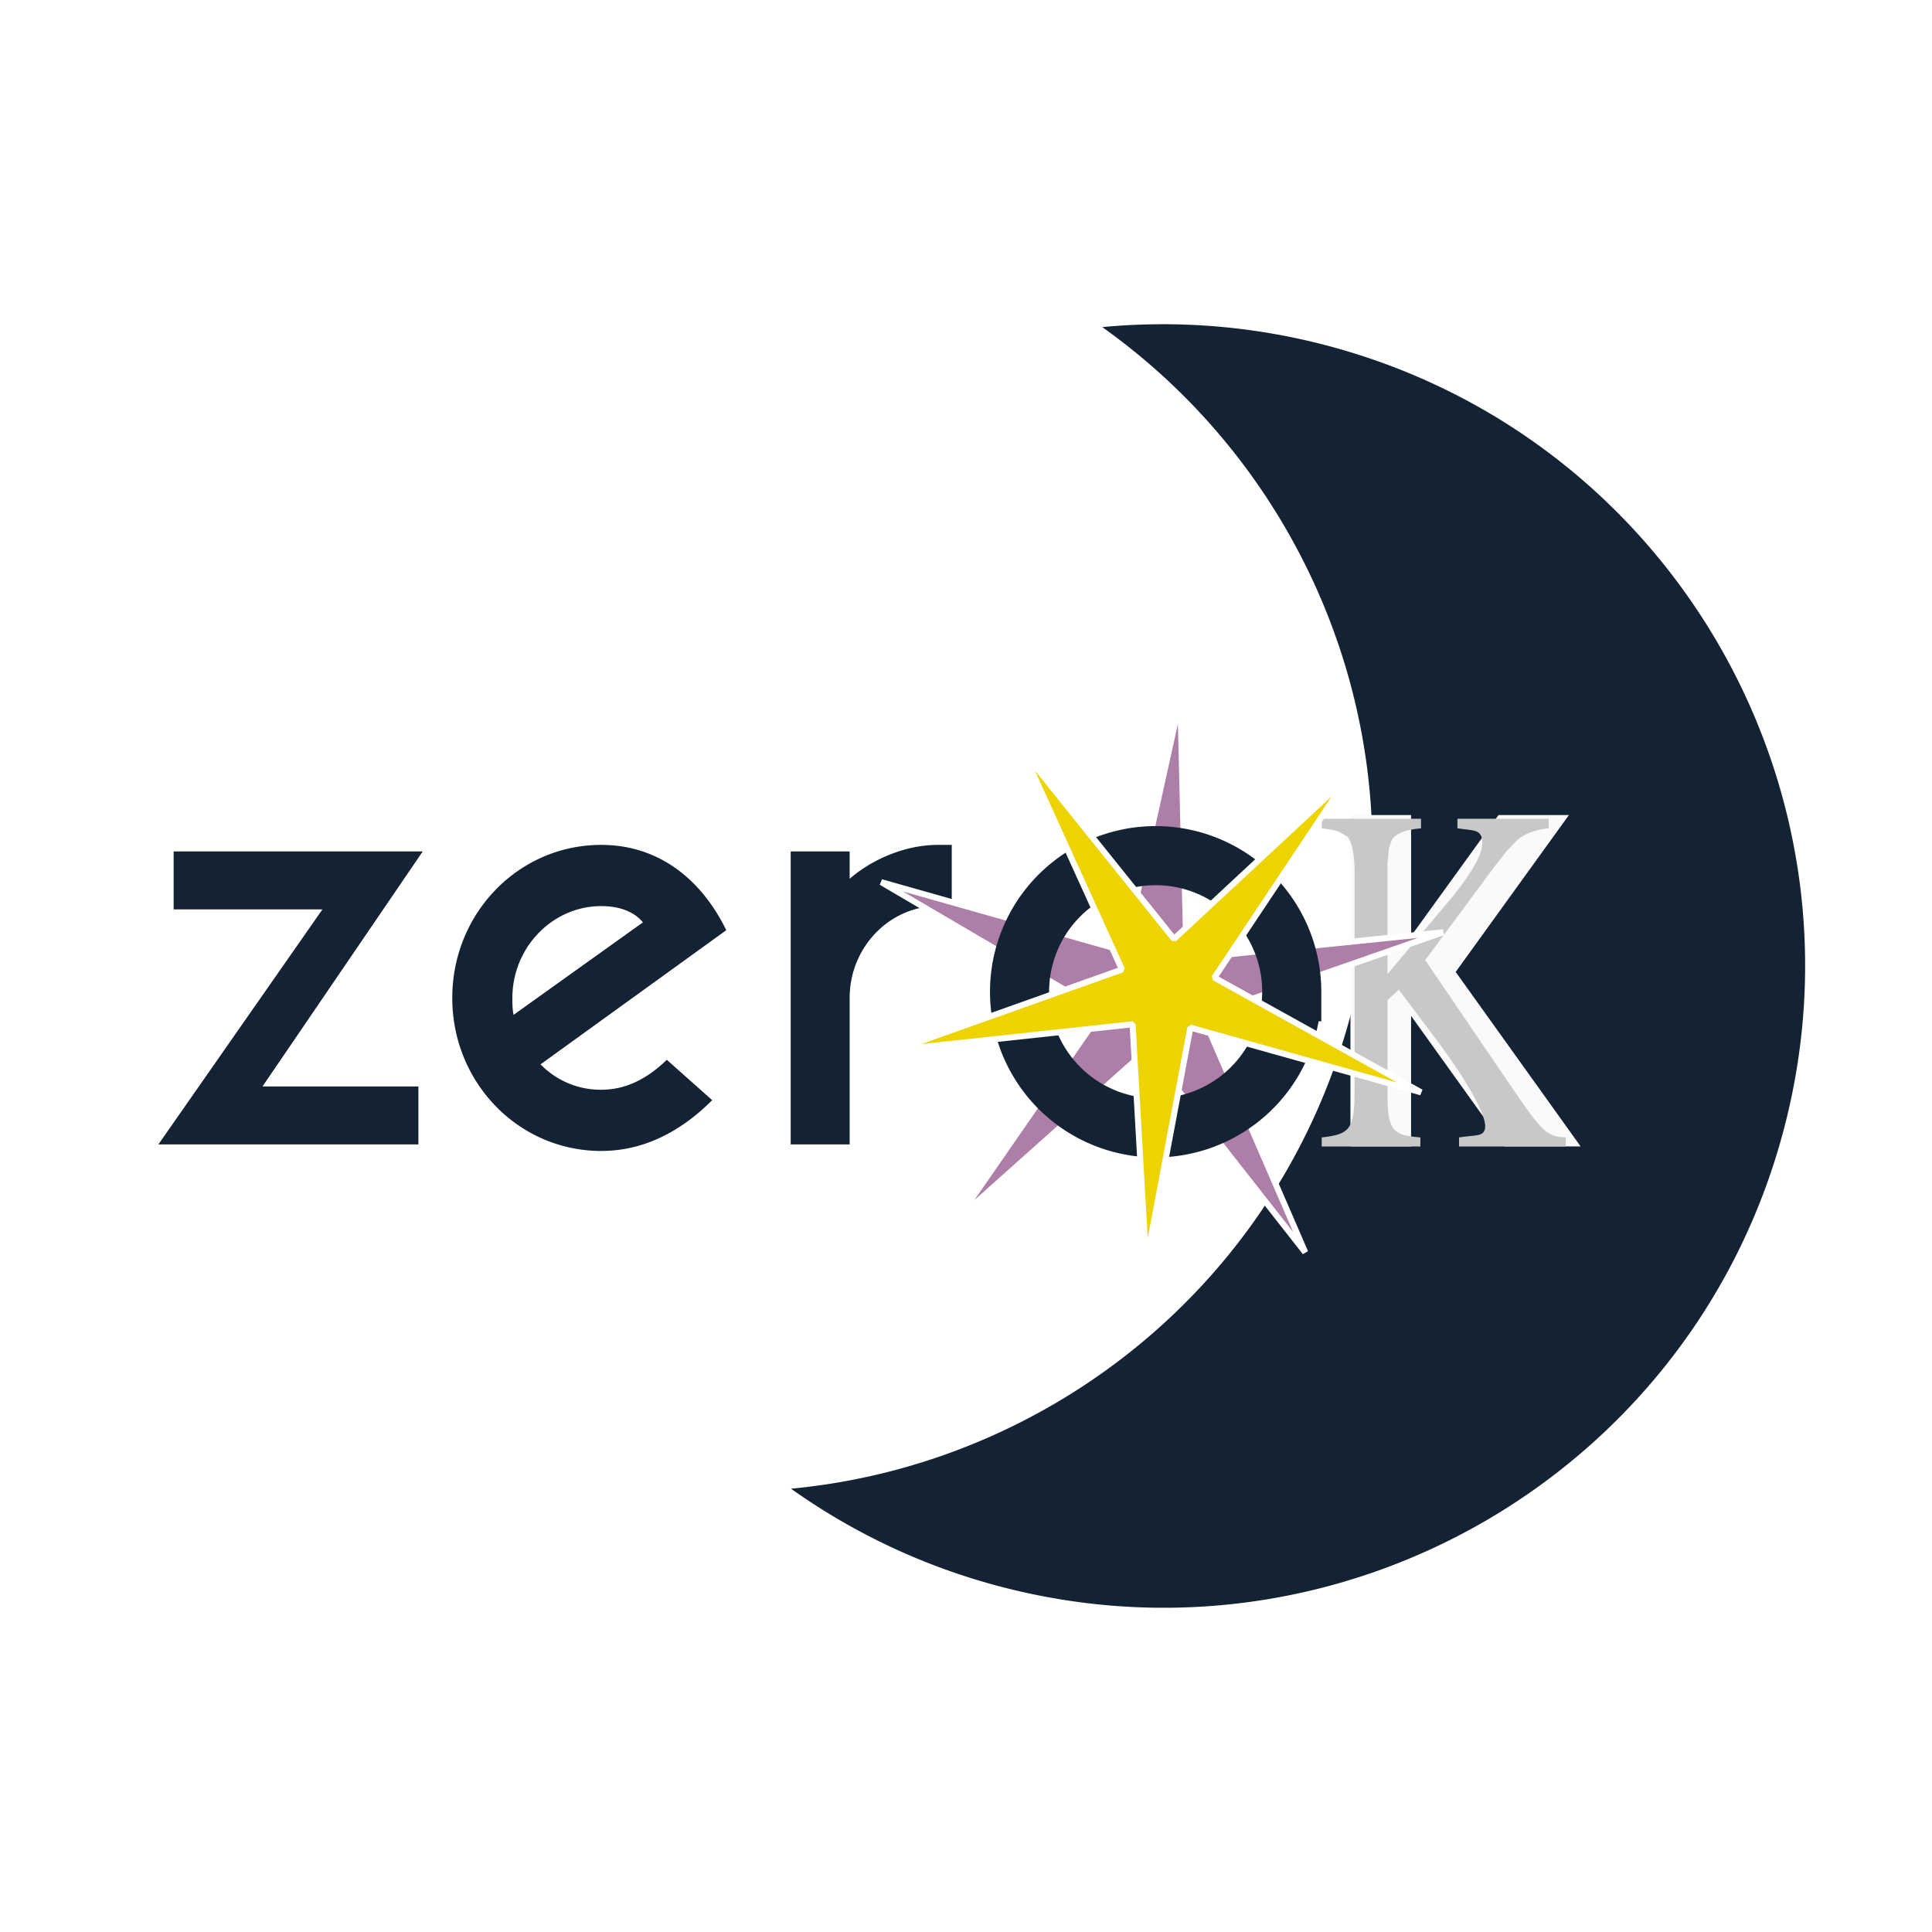
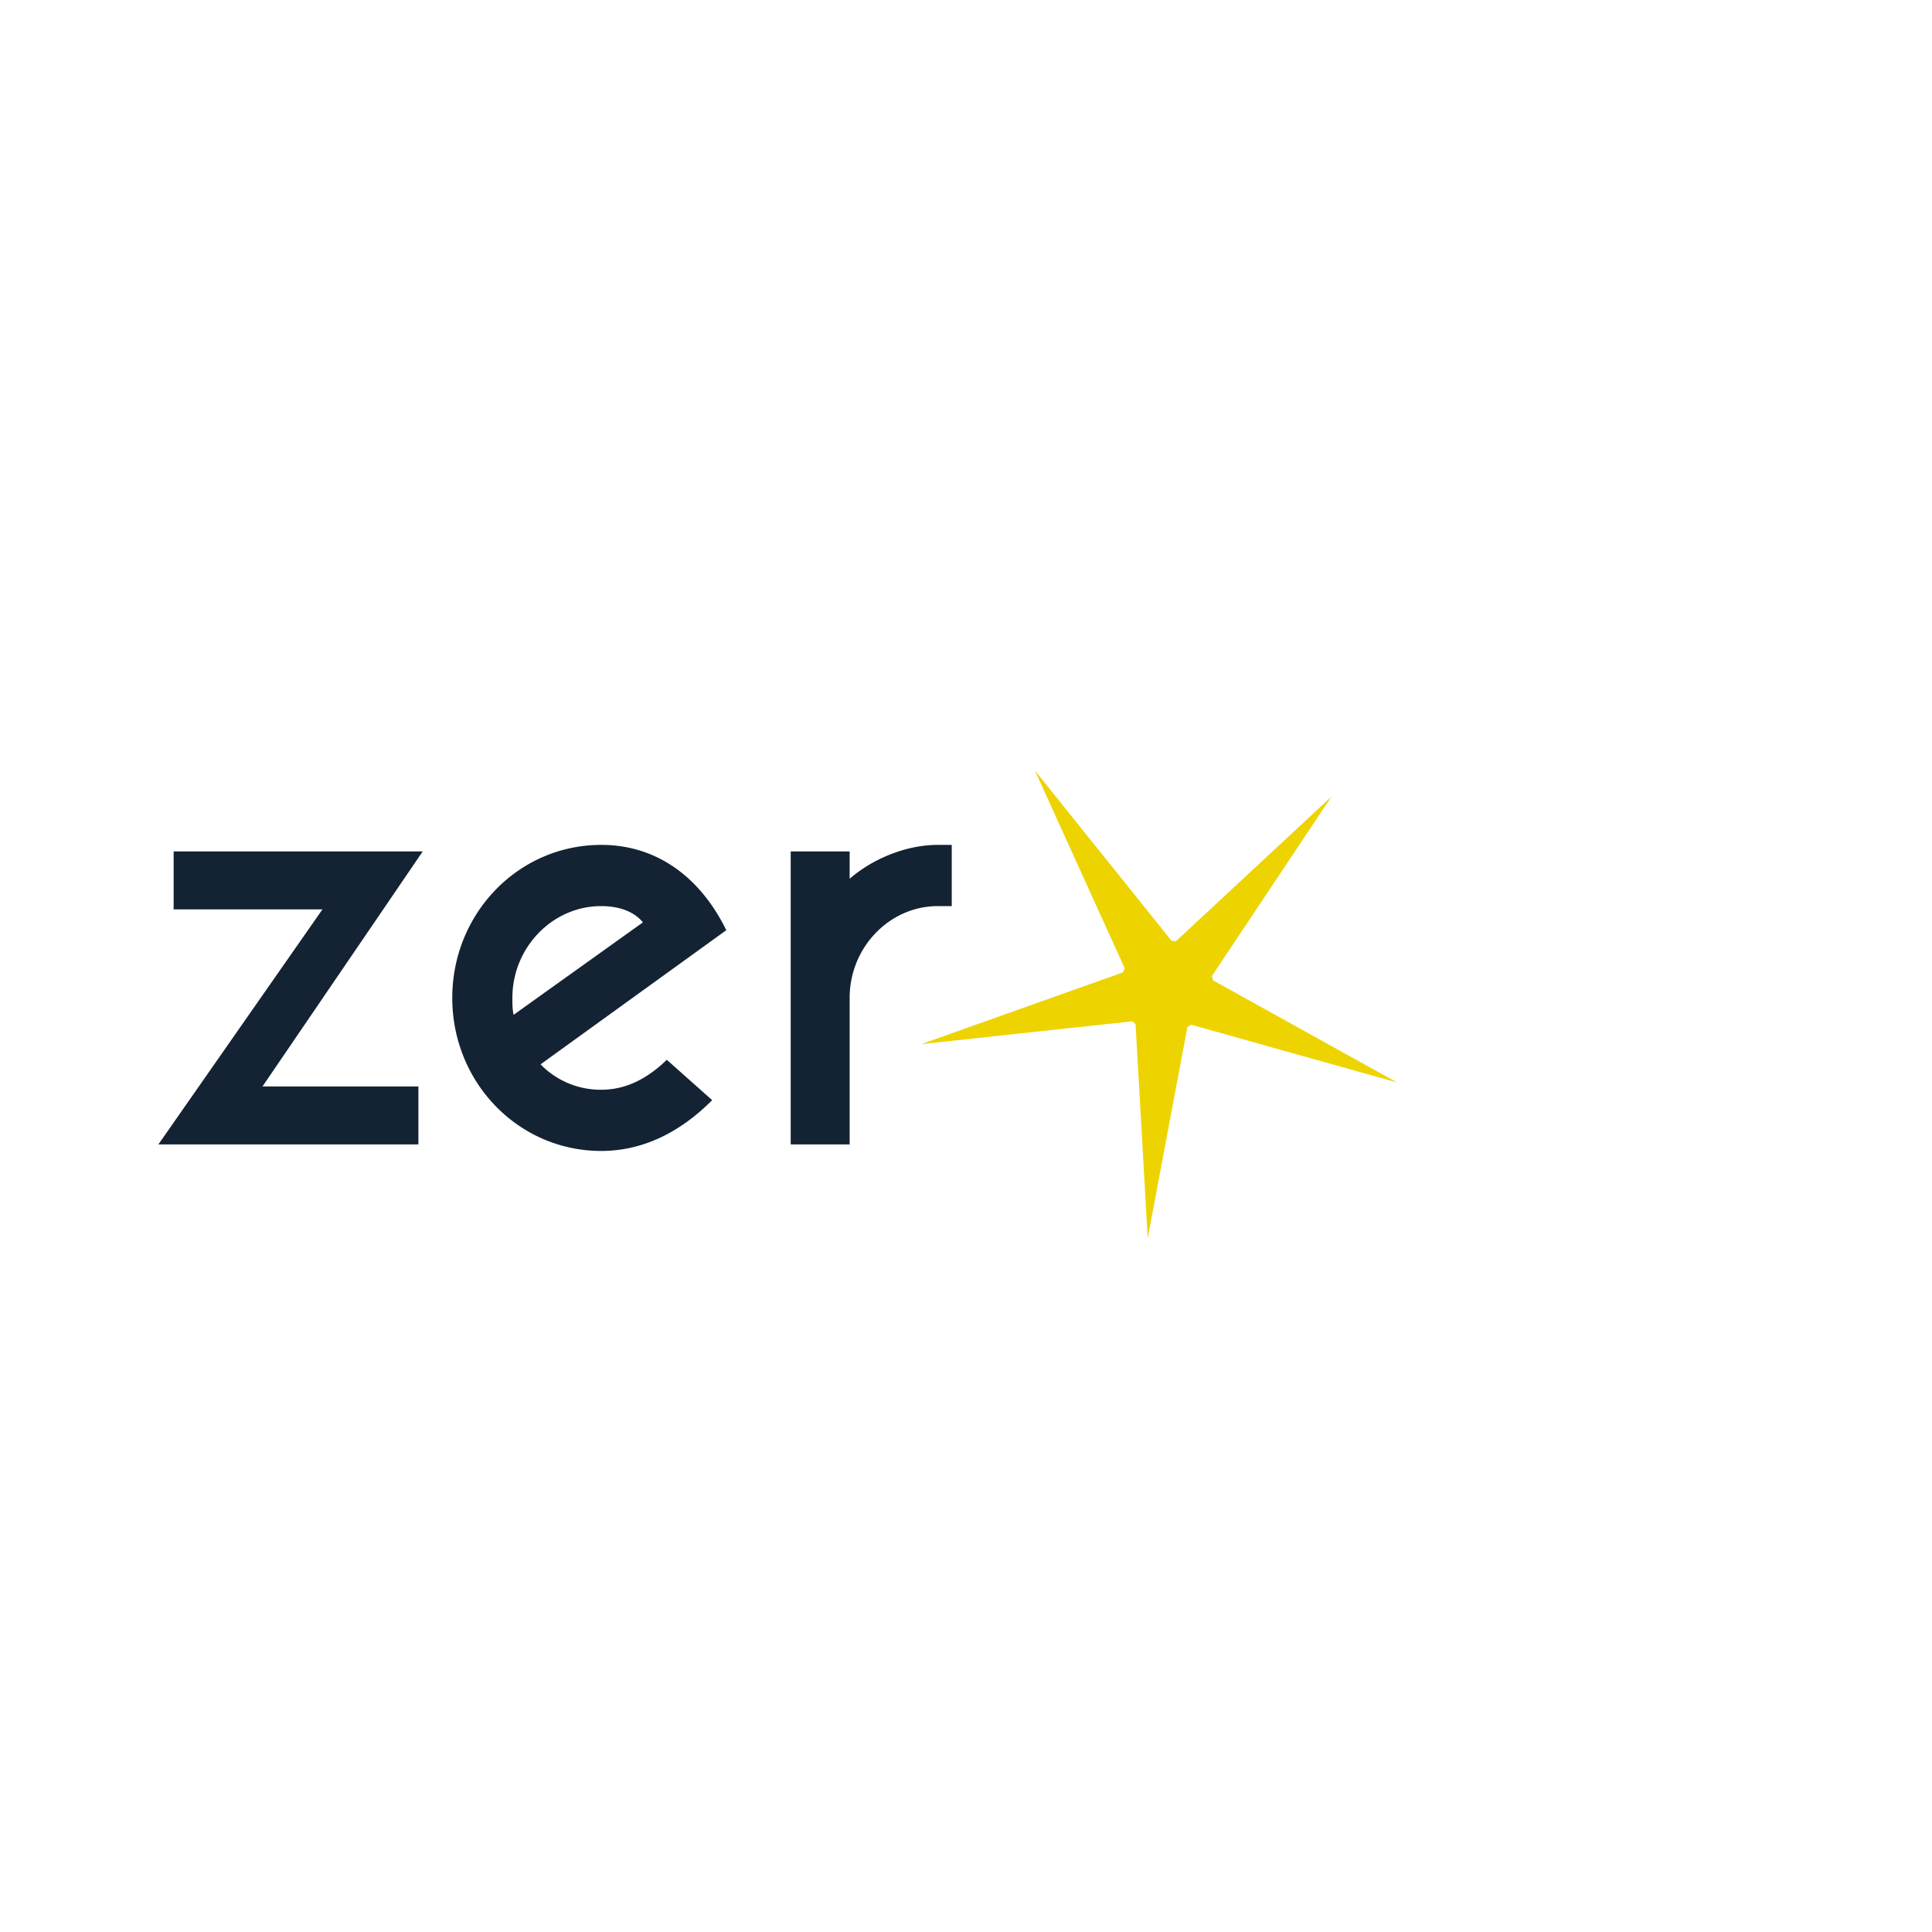
<svg xmlns="http://www.w3.org/2000/svg" viewBox="0 0 64 64">
  <defs>
    <filter id="a" y="-.121" x="-.123" height="1.241" width="1.247">
      <feGaussianBlur stdDeviation=".465" />
    </filter>
  </defs>
-   <path d="M44.038 11.468c11.338 3.038 18.068 14.695 15.03 26.032-3.038 11.338-14.695 18.068-26.032 15.03a21.26 21.26 0 01-6.833-3.215c8.59-.81 16.165-6.833 18.529-15.656s-1.185-17.827-8.219-22.823a21.258 21.258 0 017.526.632z" fill="#142333" />
  <g fill="#142333">
    <path d="M5.247 37.91h8.613v-1.919H8.695l5.309-7.787H5.752v1.92h4.93L5.247 37.91zM19.916 30.016c.69 0 1.138.237 1.381.539l-4.284 3.063c-.04-.194-.04-.367-.04-.56 0-1.662 1.319-3.042 2.943-3.042zm-2.01 5.242l6.153-4.444c-.833-1.704-2.254-2.826-4.143-2.826-2.74 0-4.934 2.265-4.934 5.07 0 2.804 2.193 5.069 4.934 5.069 1.34 0 2.58-.583 3.676-1.683l-1.503-1.337c-.69.668-1.4.992-2.172.992a2.77 2.77 0 01-2.01-.841zM31.064 30.016h.464v-2.028h-.464c-1.067 0-2.174.475-2.918 1.122v-.906h-1.953v9.707h1.953v-4.854c0-1.682 1.328-3.041 2.918-3.041z" />
  </g>
-   <path d="M44.735 26.999h2.01v4.007l2.896-4.007h2.332l-3.752 5.198 4.139 5.78h-2.516l-3.1-4.324v4.323h-2.009V27z" fill="#fafafa" />
  <g transform="matrix(.842 0 0 1.187 -407.2 -514.44)" filter="url(#a)" fill="#c8c8c8">
-     <path d="M540.95 456.51c.66.076.977.013.977.419 0 .291-.368.774-1.104 1.433l-2.626 2.22V457.5l.064-.456.114-.216c.14-.165.52-.279 1.142-.317v-.266h-3.908v.266c.33.025.571.063.723.114l.28.114c.19.153.291.482.291 1.015v5.988c0 1.142-.127 1.307-1.294 1.396v.253h3.882v-.253c-1.104-.064-1.294-.19-1.294-1.244v-2.588l.444-.291 1.535 1.446c1.243 1.192 1.865 2.03 1.865 2.36 0 .317-.38.24-1.028.317v.253h4.2v-.253c-.749-.026-.901-.115-2.22-1.497l-3.312-3.451 2.715-2.6c.19-.166.343-.305.444-.407l.457-.342c.292-.178.71-.292 1.243-.33v-.266h-3.59v.266z" />
-   </g>
-   <path d="M39.1 23.154l.205 8.603 8.501-.875-7.96 2.774 3.392 7.83-5.25-6.699-6.272 5.602 4.77-6.886-7.294-4.28 8.065 2.283z" stroke-linejoin="bevel" stroke="#fff" stroke-width=".199" fill="#ad7fa8" />
-   <path d="M42.79 32.853a4.508 4.508 0 11-9.016 0 4.508 4.508 0 019.017 0z" stroke="#142333" stroke-width="1.958" fill="none" />
+     </g>
  <path d="M47.074 36.185l-7.642-2.144-1.466 7.8-.448-7.91-7.829.846 7.478-2.66-3.303-7.273 5.025 6.26 5.775-5.372-4.436 6.654z" stroke-linejoin="bevel" stroke="#fff" stroke-width=".199" fill="#edd400" />
</svg>